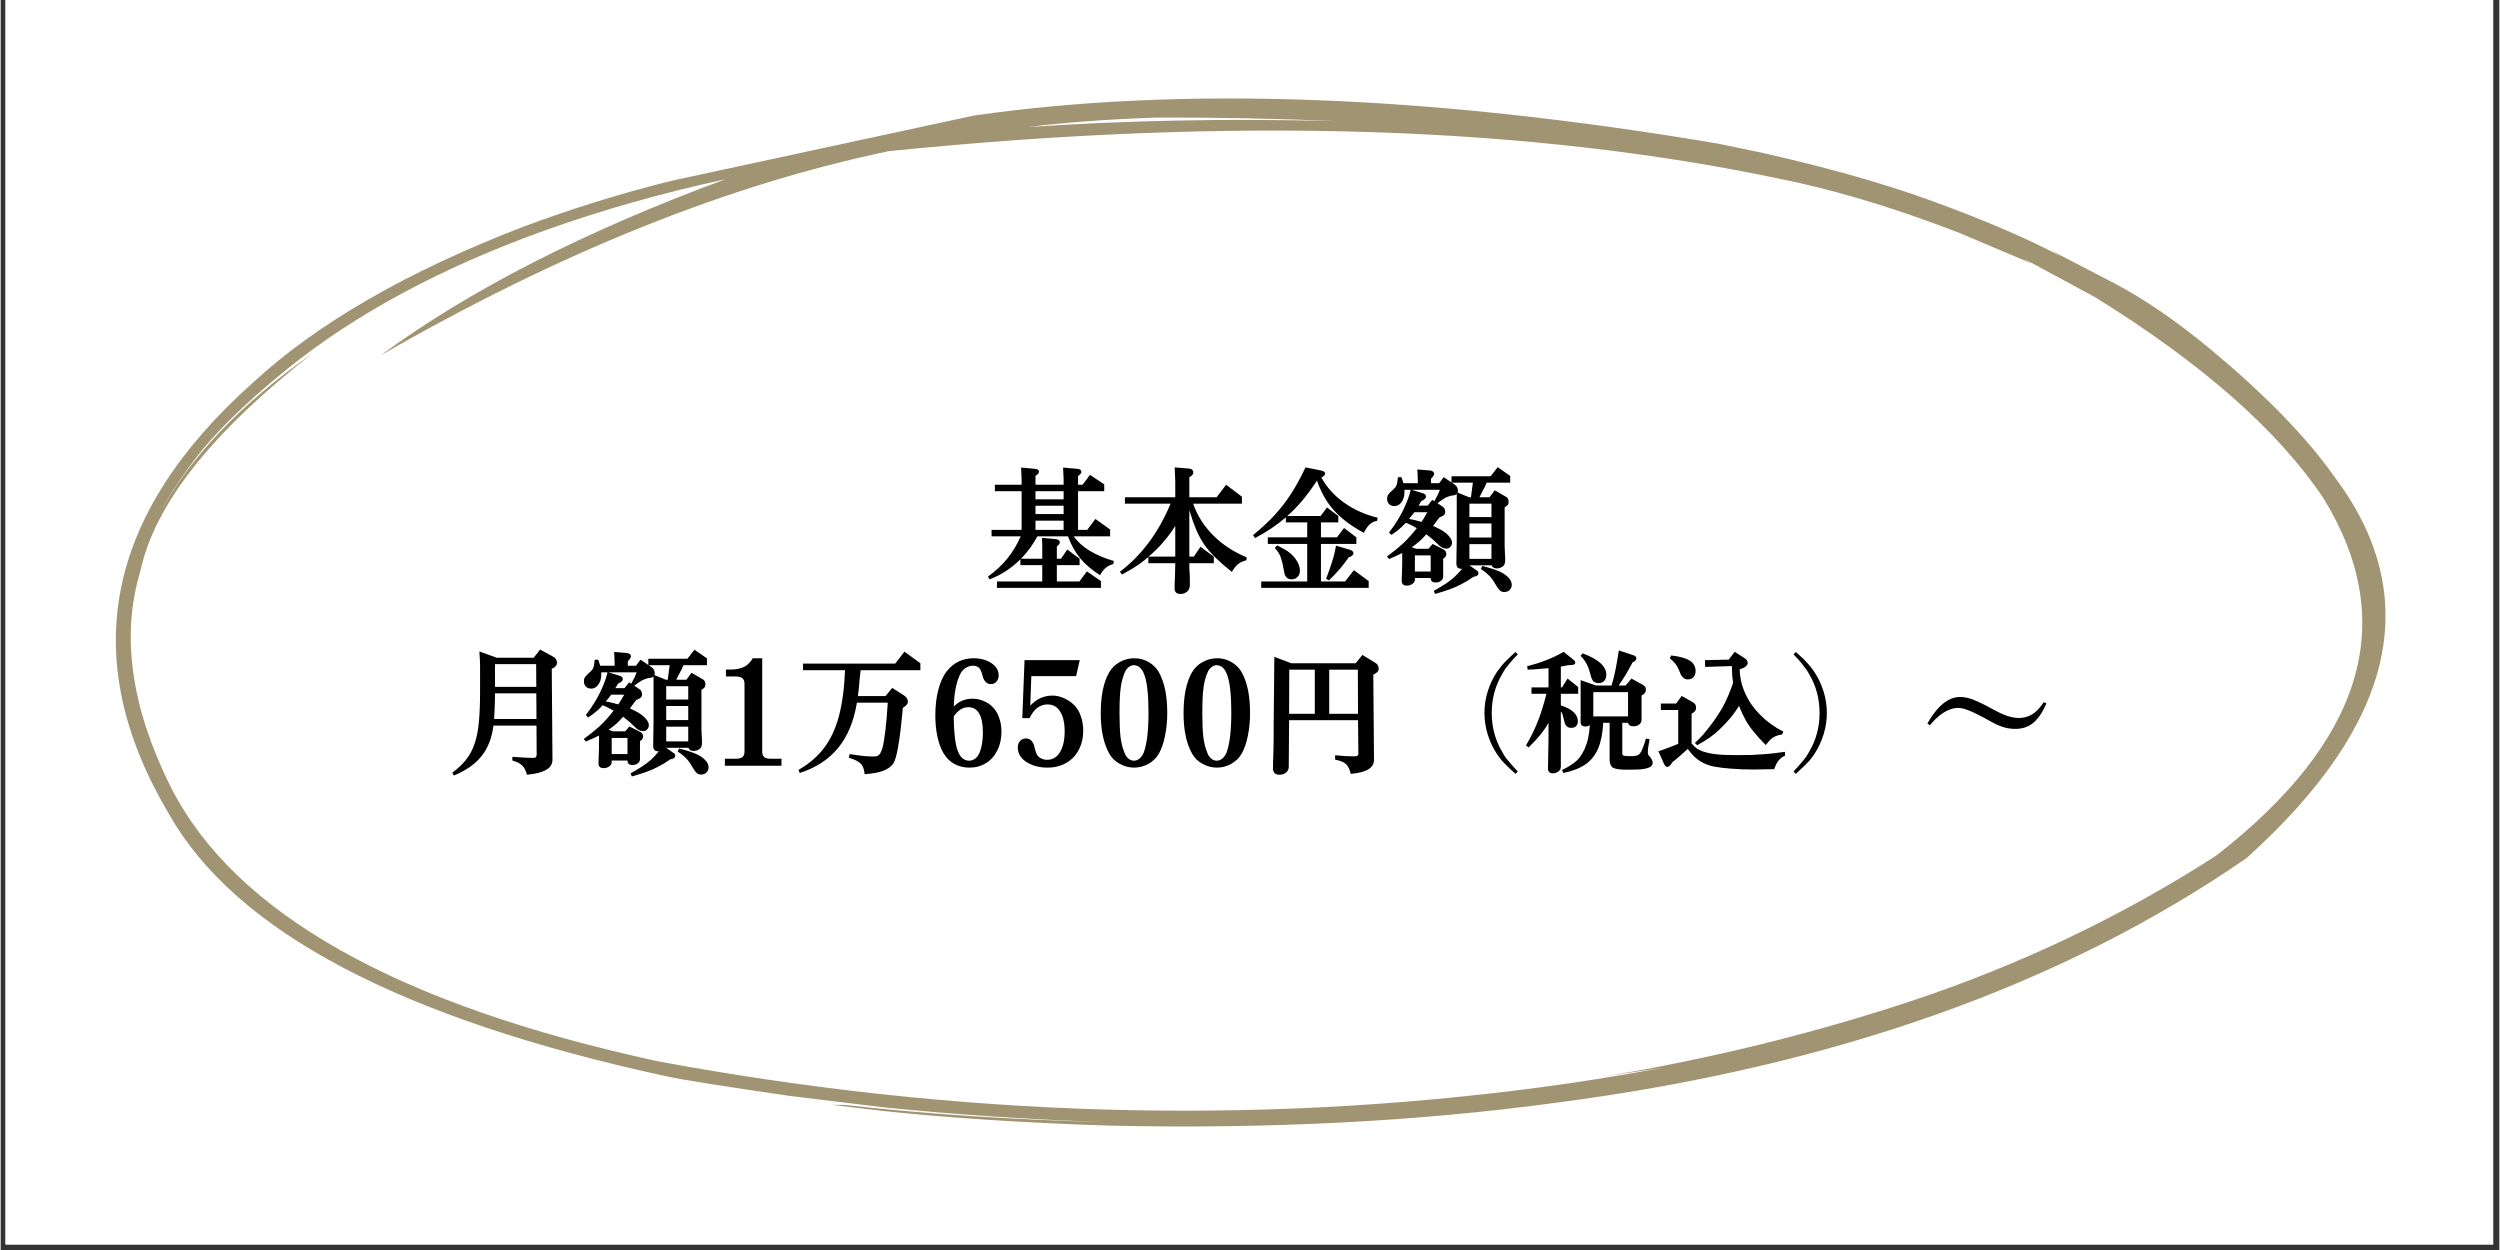
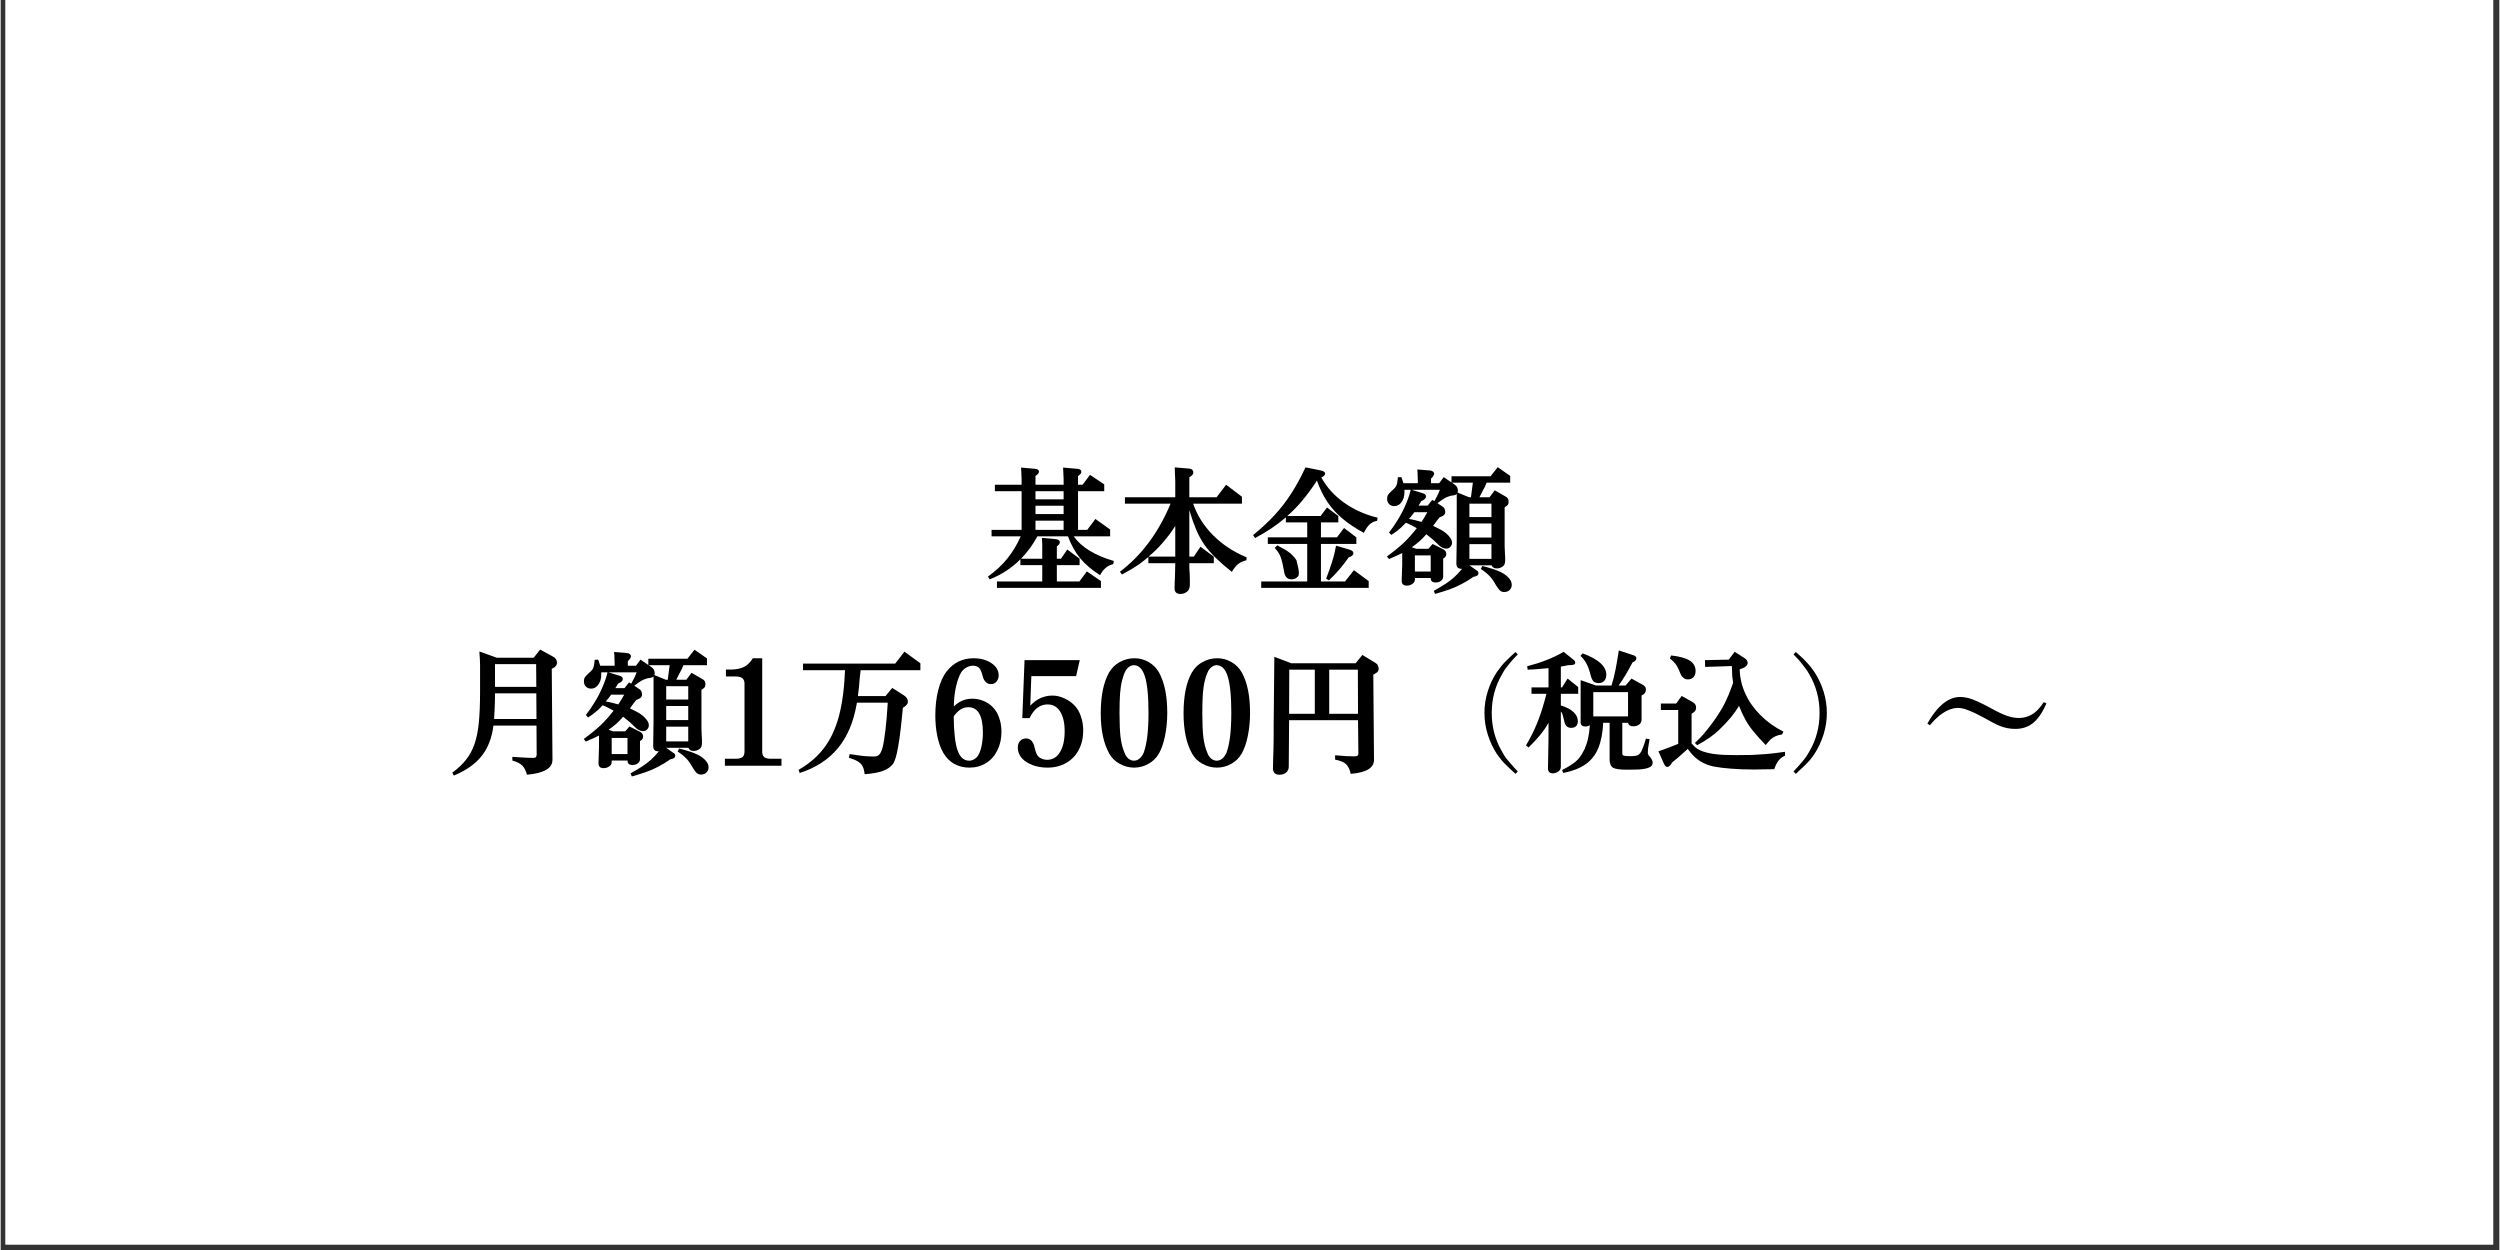
<svg xmlns="http://www.w3.org/2000/svg" width="300" zoomAndPan="magnify" viewBox="0 0 224.88 112.5" height="150" preserveAspectRatio="xMidYMid meet">
  <rect x="0" y="0" width="224.88" height="112.5" fill="#333333" stroke="none" />
  <defs>
    <g />
    <clipPath id="c785547cd7">
      <path d="M 0.438 0 L 224.324 0 L 224.324 112.004 L 0.438 112.004 Z M 0.438 0 " clip-rule="nonzero" />
    </clipPath>
    <clipPath id="2ee3f3429d">
      <path d="M 10 8 L 215 8 L 215 102 L 10 102 Z M 10 8 " clip-rule="nonzero" />
    </clipPath>
    <clipPath id="3b2a9a745c">
-       <path d="M 16.766 -15.676 L 228.785 28.332 L 208.148 127.762 L -3.871 83.75 Z M 16.766 -15.676 " clip-rule="nonzero" />
-     </clipPath>
+       </clipPath>
    <clipPath id="3f8def30b5">
      <path d="M 16.766 -15.676 L 228.785 28.332 L 208.148 127.762 L -3.871 83.75 Z M 16.766 -15.676 " clip-rule="nonzero" />
    </clipPath>
  </defs>
  <g clip-path="url(#c785547cd7)">
    <path fill="#ffffff" d="M 0.438 0 L 224.441 0 L 224.441 112.004 L 0.438 112.004 Z M 0.438 0 " fill-opacity="1" fill-rule="nonzero" />
    <path fill="#ffffff" d="M 0.438 0 L 224.441 0 L 224.441 112.004 L 0.438 112.004 Z M 0.438 0 " fill-opacity="1" fill-rule="nonzero" />
  </g>
  <g clip-path="url(#2ee3f3429d)">
    <g clip-path="url(#3b2a9a745c)">
      <g clip-path="url(#3f8def30b5)">
        <path fill="#a19472" d="M 120.438 10.91 L 119.953 10.895 C 110.453 10.652 101.277 10.832 92.434 11.438 C 95.73 11.02 99.613 10.734 104.078 10.582 C 109.461 10.562 114.914 10.672 120.438 10.91 M 160.488 16.172 L 161.785 16.445 C 166.289 17.457 171.133 18.965 176.316 20.977 L 182.828 23.73 C 182.062 23.309 181.949 23.23 182.5 23.504 L 188.527 26.766 C 198.121 32.711 204.965 38.738 209.055 44.848 C 215.898 55.961 212.672 66.688 199.375 77.023 C 190.852 82.5 181.691 86.863 171.891 90.113 C 163.129 93.02 153.887 95.289 144.16 96.918 L 149.707 96.07 C 145.988 96.773 142.293 97.367 138.621 97.852 C 112.629 101.301 86.129 100.523 59.125 95.512 C 35.652 90.414 21.043 82.18 15.297 70.809 C 11.727 63.637 10.82 57.164 12.578 51.391 C 13.852 45.398 19.008 38.875 28.047 31.82 C 21.605 36.344 17.012 41.164 14.273 46.277 C 14.965 44.934 15.871 43.496 17.004 41.973 C 18.863 39.359 21.801 36.43 25.816 33.184 C 31.973 28.23 39.66 24.094 48.871 20.777 C 53.977 18.941 59.43 17.391 65.234 16.129 C 52.535 20.816 42.188 26.105 34.195 31.988 C 50.23 22.746 65.469 16.621 79.91 13.609 C 110.84 10.461 137.699 11.316 160.488 16.172 M 156.18 13.242 L 154.82 12.969 C 128.777 8.551 106.359 7.699 87.559 10.406 L 60.398 16.266 C 55.906 17.379 51.441 18.762 47 20.418 C 36.547 24.449 28.445 29.129 22.691 34.449 C 9.352 46.344 6.84 59.285 15.152 73.273 C 21.121 83.836 36.047 91.699 59.93 96.871 C 61.309 97.176 65.008 97.762 71.023 98.633 L 79.504 99.664 C 85.895 100.312 92.547 100.758 99.461 100.996 C 91.008 100.777 83.176 100.258 75.961 99.441 L 74.812 99.438 L 79.379 99.984 C 85.344 100.617 92.156 101.059 99.812 101.309 C 114.184 101.625 127.617 100.934 140.109 99.23 C 164.93 95.988 185.609 88.652 202.145 77.215 C 215.566 65.121 218.172 53.648 209.965 42.805 C 207.469 39.289 203.77 35.492 198.867 31.418 C 195.793 28.875 192.906 26.898 190.207 25.484 L 184.387 22.457 L 185.426 23.078 C 182.473 21.5 178.617 19.84 173.855 18.098 C 169.012 16.332 163.121 14.711 156.18 13.242 " fill-opacity="1" fill-rule="nonzero" />
      </g>
    </g>
  </g>
  <g fill="#000000" fill-opacity="1">
    <g transform="translate(88.587, 52.268)">
      <g>
        <path d="M 11.266 -4 L 7.984 -4 C 8.68 -3.02 9.883 -2.281 11.594 -1.781 L 11.547 -1.5 C 11.266 -1.426 11.035 -1.312 10.859 -1.156 C 10.68 -1.008 10.516 -0.789 10.359 -0.5 C 9.609 -0.977 9.008 -1.488 8.562 -2.031 C 8.113 -2.582 7.75 -3.238 7.469 -4 L 4.719 -4 C 4.344 -3.289 3.852 -2.617 3.25 -1.984 L 5.156 -1.984 L 5.156 -2.859 C 5.156 -3.004 5.156 -3.141 5.156 -3.266 C 5.156 -3.391 5.145 -3.586 5.125 -3.859 L 6.328 -3.75 C 6.598 -3.727 6.734 -3.633 6.734 -3.469 C 6.734 -3.332 6.645 -3.207 6.469 -3.094 L 6.469 -1.984 L 6.844 -1.984 L 7.406 -2.812 L 8.516 -1.984 L 8.516 -1.406 L 6.469 -1.406 L 6.469 0.062 L 8.5 0.062 L 9.172 -0.844 L 10.438 0.031 L 10.438 0.641 L 1.078 0.641 L 1.078 0.062 L 5.156 0.062 L 5.156 -1.406 L 3.188 -1.406 L 3.188 -1.938 C 2.426 -1.156 1.504 -0.551 0.422 -0.125 L 0.266 -0.375 C 0.961 -0.875 1.539 -1.41 2 -1.984 C 2.469 -2.555 2.875 -3.227 3.219 -4 L 0.594 -4 L 0.594 -4.578 L 3.297 -4.578 L 3.297 -8.062 L 0.891 -8.062 L 0.891 -8.641 L 3.297 -8.641 L 3.297 -9.188 C 3.297 -9.238 3.289 -9.352 3.281 -9.531 C 3.281 -9.719 3.27 -9.938 3.25 -10.188 L 4.453 -10.078 C 4.723 -10.066 4.859 -9.977 4.859 -9.812 C 4.859 -9.688 4.754 -9.562 4.547 -9.438 L 4.547 -8.641 L 7.078 -8.641 L 7.078 -9.172 C 7.078 -9.273 7.07 -9.395 7.062 -9.531 C 7.062 -9.676 7.051 -9.895 7.031 -10.188 L 8.281 -10.078 C 8.539 -10.066 8.672 -9.973 8.672 -9.797 C 8.672 -9.68 8.57 -9.555 8.375 -9.422 L 8.375 -8.641 L 8.781 -8.641 L 9.453 -9.531 L 10.734 -8.672 L 10.734 -8.062 L 8.375 -8.062 L 8.375 -4.578 L 9.203 -4.578 L 9.938 -5.562 L 11.266 -4.609 Z M 7.078 -4.578 L 7.078 -5.406 L 4.547 -5.406 L 4.547 -4.578 Z M 4.547 -8.062 L 4.547 -7.328 L 7.078 -7.328 L 7.078 -8.062 Z M 4.547 -6.75 L 4.547 -6 L 7.078 -6 L 7.078 -6.75 Z M 4.547 -6.75 " />
      </g>
    </g>
  </g>
  <g fill="#000000" fill-opacity="1">
    <g transform="translate(100.511, 52.268)">
      <g>
        <path d="M 11.203 -6.938 L 6.812 -6.938 C 7.176 -5.883 7.773 -4.938 8.609 -4.094 C 9.441 -3.258 10.445 -2.598 11.625 -2.109 L 11.609 -1.844 C 11.297 -1.77 11.047 -1.656 10.859 -1.5 C 10.672 -1.352 10.484 -1.117 10.297 -0.797 C 9.734 -1.242 9.25 -1.664 8.844 -2.062 C 8.438 -2.457 8.086 -2.863 7.797 -3.281 C 7.516 -3.695 7.27 -4.156 7.062 -4.656 C 6.852 -5.156 6.656 -5.723 6.469 -6.359 L 6.469 -2.172 L 6.875 -2.172 L 7.469 -3.062 L 8.672 -2.172 L 8.672 -1.578 L 6.469 -1.578 C 6.469 -1.422 6.469 -1.273 6.469 -1.141 C 6.477 -1.004 6.488 -0.844 6.5 -0.656 C 6.508 -0.457 6.516 -0.27 6.516 -0.094 C 6.516 0.07 6.516 0.211 6.516 0.328 C 6.516 0.629 6.441 0.836 6.297 0.953 C 6.117 1.109 5.91 1.188 5.672 1.188 C 5.316 1.188 5.141 1.02 5.141 0.688 C 5.141 0.445 5.148 0.117 5.172 -0.297 C 5.18 -0.484 5.188 -0.672 5.188 -0.859 C 5.195 -1.047 5.203 -1.285 5.203 -1.578 L 2.781 -1.578 L 2.781 -2.141 C 2.508 -1.91 2.254 -1.707 2.016 -1.531 C 1.773 -1.363 1.523 -1.203 1.266 -1.047 C 1.016 -0.898 0.727 -0.738 0.406 -0.562 L 0.219 -0.812 C 2.164 -2.281 3.688 -4.32 4.781 -6.938 L 0.672 -6.938 L 0.672 -7.516 L 5.203 -7.516 L 5.203 -8.922 C 5.203 -9.086 5.195 -9.223 5.188 -9.328 C 5.188 -9.43 5.18 -9.547 5.172 -9.672 C 5.172 -9.805 5.164 -9.984 5.156 -10.203 L 6.469 -10.094 C 6.582 -10.082 6.672 -10.047 6.734 -9.984 C 6.797 -9.922 6.828 -9.848 6.828 -9.766 C 6.828 -9.68 6.801 -9.602 6.75 -9.531 C 6.695 -9.469 6.602 -9.395 6.469 -9.312 L 6.469 -7.516 L 8.922 -7.516 L 9.781 -8.641 L 11.203 -7.562 Z M 2.797 -2.172 L 5.203 -2.172 L 5.203 -4.938 C 4.898 -4.445 4.539 -3.961 4.125 -3.484 C 3.719 -3.004 3.273 -2.566 2.797 -2.172 Z M 2.797 -2.172 " />
      </g>
    </g>
  </g>
  <g fill="#000000" fill-opacity="1">
    <g transform="translate(112.434, 52.268)">
      <g>
-         <path d="M 3.234 -5.25 L 3.234 -5.703 C 2.797 -5.336 2.363 -5.008 1.938 -4.719 C 1.508 -4.438 1.02 -4.145 0.469 -3.844 L 0.281 -4.109 C 0.988 -4.68 1.617 -5.266 2.172 -5.859 C 2.734 -6.461 3.242 -7.117 3.703 -7.828 C 4.16 -8.535 4.594 -9.328 5 -10.203 L 6.406 -9.922 C 6.645 -9.867 6.766 -9.773 6.766 -9.641 C 6.766 -9.516 6.648 -9.398 6.422 -9.297 C 6.91 -8.41 7.594 -7.656 8.469 -7.031 C 9.344 -6.406 10.352 -5.953 11.5 -5.672 L 11.438 -5.391 C 11.188 -5.348 10.973 -5.25 10.797 -5.094 C 10.617 -4.938 10.438 -4.676 10.25 -4.312 C 9.5 -4.719 8.859 -5.145 8.328 -5.594 C 7.797 -6.039 7.344 -6.539 6.969 -7.094 C 6.602 -7.645 6.289 -8.285 6.031 -9.016 C 6.02 -8.992 6.004 -8.973 5.984 -8.953 C 5.973 -8.93 5.961 -8.91 5.953 -8.891 C 5.566 -8.305 5.148 -7.742 4.703 -7.203 C 4.254 -6.672 3.805 -6.211 3.359 -5.828 L 6.359 -5.828 L 6.938 -6.594 L 7.953 -5.828 L 7.953 -5.25 L 6.391 -5.25 L 6.391 -3.906 L 7.828 -3.906 L 8.469 -4.75 L 9.578 -3.906 L 9.578 -3.312 L 6.391 -3.312 L 6.391 0.062 L 8.562 0.062 L 9.359 -0.953 L 10.688 0.031 L 10.688 0.641 L 1.016 0.641 L 1.016 0.062 L 5.156 0.062 L 5.156 -3.312 L 1.609 -3.312 L 1.609 -3.906 L 5.156 -3.906 L 5.156 -5.25 Z M 2.234 -2.953 L 2.453 -3.188 C 2.691 -3.062 2.863 -2.969 2.969 -2.906 C 3.082 -2.852 3.207 -2.781 3.344 -2.688 C 3.707 -2.445 3.988 -2.164 4.188 -1.844 C 4.395 -1.531 4.5 -1.207 4.5 -0.875 C 4.5 -0.664 4.426 -0.488 4.281 -0.344 C 4.133 -0.195 3.957 -0.125 3.75 -0.125 C 3.52 -0.125 3.348 -0.207 3.234 -0.375 C 3.18 -0.445 3.141 -0.535 3.109 -0.641 C 3.086 -0.742 3.055 -0.906 3.016 -1.125 C 2.961 -1.438 2.906 -1.691 2.844 -1.891 C 2.789 -2.086 2.719 -2.27 2.625 -2.438 C 2.531 -2.602 2.398 -2.773 2.234 -2.953 Z M 7.109 -0.031 L 6.859 -0.188 C 7.086 -0.781 7.27 -1.301 7.406 -1.75 C 7.551 -2.195 7.664 -2.664 7.75 -3.156 L 9.031 -2.781 C 9.219 -2.707 9.312 -2.609 9.312 -2.484 C 9.312 -2.316 9.172 -2.191 8.891 -2.109 C 8.398 -1.391 7.805 -0.695 7.109 -0.031 Z M 7.109 -0.031 " />
+         <path d="M 3.234 -5.25 L 3.234 -5.703 C 2.797 -5.336 2.363 -5.008 1.938 -4.719 C 1.508 -4.438 1.02 -4.145 0.469 -3.844 L 0.281 -4.109 C 0.988 -4.68 1.617 -5.266 2.172 -5.859 C 2.734 -6.461 3.242 -7.117 3.703 -7.828 C 4.16 -8.535 4.594 -9.328 5 -10.203 L 6.406 -9.922 C 6.645 -9.867 6.766 -9.773 6.766 -9.641 C 6.766 -9.516 6.648 -9.398 6.422 -9.297 C 6.91 -8.41 7.594 -7.656 8.469 -7.031 C 9.344 -6.406 10.352 -5.953 11.5 -5.672 L 11.438 -5.391 C 11.188 -5.348 10.973 -5.25 10.797 -5.094 C 10.617 -4.938 10.438 -4.676 10.25 -4.312 C 9.5 -4.719 8.859 -5.145 8.328 -5.594 C 7.797 -6.039 7.344 -6.539 6.969 -7.094 C 6.602 -7.645 6.289 -8.285 6.031 -9.016 C 6.02 -8.992 6.004 -8.973 5.984 -8.953 C 5.973 -8.93 5.961 -8.91 5.953 -8.891 C 5.566 -8.305 5.148 -7.742 4.703 -7.203 C 4.254 -6.672 3.805 -6.211 3.359 -5.828 L 6.359 -5.828 L 6.938 -6.594 L 7.953 -5.828 L 7.953 -5.25 L 6.391 -5.25 L 6.391 -3.906 L 7.828 -3.906 L 8.469 -4.75 L 9.578 -3.906 L 9.578 -3.312 L 6.391 -3.312 L 6.391 0.062 L 8.562 0.062 L 9.359 -0.953 L 10.688 0.031 L 10.688 0.641 L 1.016 0.641 L 1.016 0.062 L 5.156 0.062 L 5.156 -3.312 L 1.609 -3.312 L 1.609 -3.906 L 5.156 -3.906 L 5.156 -5.25 Z M 2.234 -2.953 L 2.453 -3.188 C 2.691 -3.062 2.863 -2.969 2.969 -2.906 C 3.082 -2.852 3.207 -2.781 3.344 -2.688 C 3.707 -2.445 3.988 -2.164 4.188 -1.844 C 4.5 -0.664 4.426 -0.488 4.281 -0.344 C 4.133 -0.195 3.957 -0.125 3.75 -0.125 C 3.52 -0.125 3.348 -0.207 3.234 -0.375 C 3.18 -0.445 3.141 -0.535 3.109 -0.641 C 3.086 -0.742 3.055 -0.906 3.016 -1.125 C 2.961 -1.438 2.906 -1.691 2.844 -1.891 C 2.789 -2.086 2.719 -2.27 2.625 -2.438 C 2.531 -2.602 2.398 -2.773 2.234 -2.953 Z M 7.109 -0.031 L 6.859 -0.188 C 7.086 -0.781 7.27 -1.301 7.406 -1.75 C 7.551 -2.195 7.664 -2.664 7.75 -3.156 L 9.031 -2.781 C 9.219 -2.707 9.312 -2.609 9.312 -2.484 C 9.312 -2.316 9.172 -2.191 8.891 -2.109 C 8.398 -1.391 7.805 -0.695 7.109 -0.031 Z M 7.109 -0.031 " />
      </g>
    </g>
  </g>
  <g fill="#000000" fill-opacity="1">
    <g transform="translate(124.358, 52.268)">
      <g>
        <path d="M 1.781 -1.484 L 1.781 -2.5 C 1.645 -2.438 1.531 -2.379 1.438 -2.328 C 1.352 -2.285 1.25 -2.238 1.125 -2.188 C 1 -2.133 0.82 -2.055 0.594 -1.953 L 0.406 -2.188 C 0.977 -2.602 1.473 -3.004 1.891 -3.391 C 2.305 -3.785 2.707 -4.234 3.094 -4.734 C 2.957 -4.816 2.844 -4.879 2.75 -4.922 C 2.656 -4.973 2.562 -5.02 2.469 -5.062 C 2.383 -5.113 2.266 -5.164 2.109 -5.219 C 1.953 -5.051 1.812 -4.91 1.688 -4.797 C 1.562 -4.68 1.43 -4.57 1.297 -4.469 C 1.16 -4.363 0.992 -4.25 0.797 -4.125 L 0.594 -4.344 C 0.883 -4.707 1.16 -5.109 1.422 -5.547 C 1.691 -5.992 1.922 -6.441 2.109 -6.891 C 2.305 -7.348 2.453 -7.781 2.547 -8.188 L 1.984 -8.188 L 1.984 -7.984 C 1.984 -7.617 1.895 -7.316 1.719 -7.078 C 1.551 -6.836 1.336 -6.719 1.078 -6.719 C 0.891 -6.719 0.734 -6.773 0.609 -6.891 C 0.484 -7.016 0.422 -7.172 0.422 -7.359 C 0.422 -7.504 0.445 -7.625 0.5 -7.719 C 0.562 -7.82 0.68 -7.953 0.859 -8.109 C 1.004 -8.234 1.109 -8.336 1.172 -8.422 C 1.234 -8.504 1.281 -8.609 1.312 -8.734 C 1.344 -8.867 1.367 -9.062 1.391 -9.312 L 1.703 -9.328 C 1.754 -9.211 1.789 -9.109 1.812 -9.016 C 1.844 -8.93 1.867 -8.852 1.891 -8.781 L 3.188 -8.781 L 3.188 -8.906 C 3.188 -9.02 3.18 -9.18 3.172 -9.391 C 3.172 -9.609 3.16 -9.816 3.141 -10.016 L 4.312 -9.922 C 4.406 -9.91 4.484 -9.879 4.547 -9.828 C 4.617 -9.773 4.656 -9.711 4.656 -9.641 C 4.656 -9.516 4.562 -9.363 4.375 -9.188 L 4.375 -8.781 L 5.109 -8.781 L 5.516 -9.328 L 6.219 -8.844 L 6.219 -9.406 L 9.734 -9.406 L 10.375 -10.219 L 11.5 -9.438 L 11.5 -8.828 L 9.375 -8.828 C 9.352 -8.766 9.328 -8.703 9.297 -8.641 C 9.273 -8.586 9.254 -8.535 9.234 -8.484 C 9.172 -8.379 9.098 -8.242 9.016 -8.078 C 8.941 -7.922 8.848 -7.734 8.734 -7.516 L 9.641 -7.516 L 10.109 -8.141 L 11.141 -7.547 C 11.285 -7.461 11.359 -7.312 11.359 -7.094 C 11.359 -6.988 11.332 -6.898 11.281 -6.828 C 11.227 -6.766 11.133 -6.691 11 -6.609 L 11 -3.953 C 11 -3.641 11 -3.352 11 -3.094 C 11.008 -2.832 11.02 -2.598 11.031 -2.391 C 11.039 -2.285 11.047 -2.18 11.047 -2.078 C 11.047 -1.984 11.047 -1.898 11.047 -1.828 C 11.047 -1.566 10.977 -1.391 10.844 -1.297 C 10.676 -1.172 10.492 -1.109 10.297 -1.109 C 10.055 -1.109 9.898 -1.203 9.828 -1.391 L 7.828 -1.391 L 8.469 -0.938 C 8.582 -0.883 8.641 -0.801 8.641 -0.688 C 8.641 -0.5 8.492 -0.391 8.203 -0.359 C 7.836 -0.098 7.477 0.117 7.125 0.297 C 6.781 0.484 6.414 0.645 6.031 0.781 C 5.645 0.914 5.211 1.051 4.734 1.188 L 4.625 0.906 C 5.07 0.656 5.438 0.438 5.719 0.25 C 6 0.062 6.25 -0.129 6.469 -0.328 C 6.695 -0.535 6.93 -0.785 7.172 -1.078 L 7.094 -1.078 C 6.801 -1.078 6.656 -1.238 6.656 -1.562 L 6.688 -3.703 L 6.688 -7.812 C 6.633 -7.758 6.566 -7.723 6.484 -7.703 C 6.398 -7.68 6.273 -7.66 6.109 -7.641 C 5.973 -7.598 5.859 -7.555 5.766 -7.516 C 5.672 -7.473 5.57 -7.414 5.469 -7.344 C 5.363 -7.281 5.227 -7.188 5.062 -7.062 L 4.953 -6.984 L 5.438 -6.656 C 5.5 -6.625 5.551 -6.562 5.594 -6.469 C 5.633 -6.375 5.656 -6.285 5.656 -6.203 C 5.656 -6.086 5.617 -5.992 5.547 -5.922 C 5.473 -5.848 5.336 -5.773 5.141 -5.703 C 5.035 -5.578 4.953 -5.473 4.891 -5.391 C 4.836 -5.305 4.785 -5.234 4.734 -5.172 C 4.691 -5.109 4.633 -5.031 4.562 -4.938 C 4.719 -4.863 4.848 -4.801 4.953 -4.75 C 5.055 -4.695 5.164 -4.641 5.281 -4.578 C 5.594 -4.398 5.832 -4.207 6 -4 C 6.176 -3.801 6.266 -3.609 6.266 -3.422 C 6.266 -3.273 6.211 -3.148 6.109 -3.047 C 6.016 -2.941 5.898 -2.891 5.766 -2.891 C 5.598 -2.891 5.426 -2.945 5.25 -3.062 C 5.195 -3.094 5.141 -3.141 5.078 -3.203 C 5.016 -3.266 4.906 -3.367 4.75 -3.516 C 4.625 -3.641 4.5 -3.75 4.375 -3.844 C 4.25 -3.945 4.109 -4.062 3.953 -4.188 C 3.766 -3.969 3.555 -3.754 3.328 -3.547 C 3.098 -3.348 2.867 -3.172 2.641 -3.016 L 3.047 -2.875 L 4.141 -2.875 L 4.516 -3.312 L 5.453 -2.844 C 5.648 -2.75 5.75 -2.602 5.75 -2.406 C 5.75 -2.227 5.656 -2.094 5.469 -2 L 5.469 -0.375 C 5.469 -0.227 5.406 -0.102 5.281 0 C 5.156 0.102 4.988 0.156 4.781 0.156 C 4.488 0.156 4.344 0.02 4.344 -0.25 L 2.922 -0.25 L 2.922 -0.094 C 2.922 0.051 2.848 0.176 2.703 0.281 C 2.555 0.383 2.383 0.438 2.188 0.438 C 1.883 0.438 1.734 0.289 1.734 0 Z M 4.688 -7.156 L 4.672 -7.156 C 4.754 -7.312 4.82 -7.438 4.875 -7.531 C 4.926 -7.625 4.973 -7.719 5.016 -7.812 C 5.055 -7.906 5.109 -8.031 5.172 -8.188 L 2.625 -8.188 L 3.641 -7.875 C 3.828 -7.82 3.922 -7.723 3.922 -7.578 C 3.922 -7.422 3.781 -7.285 3.5 -7.172 L 3.359 -6.938 L 3.25 -6.766 L 4.078 -6.766 L 4.484 -7.281 Z M 6.766 -7.938 L 7.797 -7.516 L 7.969 -7.516 L 8 -7.766 C 8.02 -7.898 8.039 -8.055 8.062 -8.234 C 8.082 -8.422 8.109 -8.617 8.141 -8.828 L 6.25 -8.828 L 6.5 -8.656 C 6.695 -8.52 6.797 -8.328 6.797 -8.078 C 6.797 -8.055 6.789 -8.035 6.781 -8.016 C 6.781 -7.992 6.773 -7.969 6.766 -7.938 Z M 2.922 -2.281 L 2.922 -0.828 L 4.344 -0.828 L 4.344 -2.281 Z M 4.047 -6.172 L 2.875 -6.172 C 2.738 -5.984 2.578 -5.781 2.391 -5.562 C 2.598 -5.531 2.781 -5.492 2.938 -5.453 C 3.102 -5.41 3.297 -5.359 3.516 -5.297 C 3.578 -5.379 3.645 -5.484 3.719 -5.609 C 3.789 -5.742 3.898 -5.93 4.047 -6.172 Z M 9.812 -5.156 L 7.828 -5.156 L 7.828 -3.891 L 9.812 -3.891 Z M 9.812 -5.734 L 9.812 -6.938 L 7.828 -6.938 L 7.828 -5.734 Z M 9.812 -1.969 L 9.812 -3.297 L 7.828 -3.297 L 7.828 -1.969 Z M 8.859 -1.062 L 8.984 -1.328 C 9.336 -1.242 9.602 -1.172 9.781 -1.109 C 9.969 -1.055 10.16 -0.988 10.359 -0.906 C 10.766 -0.75 11.078 -0.555 11.297 -0.328 C 11.523 -0.109 11.641 0.117 11.641 0.359 C 11.641 0.547 11.578 0.703 11.453 0.828 C 11.328 0.953 11.164 1.016 10.969 1.016 C 10.812 1.016 10.688 0.973 10.594 0.891 C 10.5 0.816 10.379 0.66 10.234 0.422 C 10.098 0.18 9.973 -0.016 9.859 -0.172 C 9.742 -0.328 9.609 -0.473 9.453 -0.609 C 9.305 -0.742 9.109 -0.895 8.859 -1.062 Z M 8.859 -1.062 " />
      </g>
    </g>
  </g>
  <g fill="#000000" fill-opacity="1">
    <g transform="translate(40.146, 68.695)">
      <g>
        <path d="M 4.5 -9.5 L 7.828 -9.5 L 8.406 -10.234 L 9.578 -9.594 C 9.805 -9.469 9.922 -9.285 9.922 -9.047 C 9.922 -8.93 9.883 -8.832 9.812 -8.75 C 9.75 -8.664 9.629 -8.582 9.453 -8.5 L 9.516 -0.344 C 9.523 0.051 9.344 0.359 8.969 0.578 C 8.602 0.805 8.02 0.957 7.219 1.031 C 7.125 0.664 6.984 0.391 6.797 0.203 C 6.617 0.023 6.32 -0.125 5.906 -0.25 L 5.906 -0.578 C 6.207 -0.555 6.457 -0.539 6.656 -0.531 C 6.863 -0.52 7.051 -0.508 7.219 -0.5 C 7.395 -0.488 7.578 -0.484 7.766 -0.484 C 7.891 -0.484 7.973 -0.504 8.016 -0.547 C 8.066 -0.598 8.094 -0.676 8.094 -0.781 L 8.078 -3.391 L 4.203 -3.391 C 4.066 -2.285 3.711 -1.375 3.141 -0.656 C 2.578 0.062 1.742 0.648 0.641 1.109 L 0.5 0.844 C 0.988 0.488 1.395 0.109 1.719 -0.297 C 2.051 -0.711 2.312 -1.191 2.5 -1.734 C 2.688 -2.273 2.816 -2.922 2.891 -3.672 C 2.961 -4.422 3 -5.32 3 -6.375 L 3 -8.812 C 3 -8.957 2.992 -9.129 2.984 -9.328 C 2.973 -9.535 2.957 -9.781 2.938 -10.062 Z M 4.344 -8.922 L 4.344 -6.875 L 8.062 -6.875 L 8.047 -8.922 Z M 4.344 -6.297 L 4.344 -6.219 C 4.344 -5.75 4.332 -5.32 4.312 -4.938 C 4.301 -4.551 4.285 -4.234 4.266 -3.984 L 8.078 -3.984 L 8.062 -6.297 Z M 4.344 -6.297 " />
      </g>
    </g>
  </g>
  <g fill="#000000" fill-opacity="1">
    <g transform="translate(52.07, 68.695)">
      <g>
        <path d="M 1.781 -1.484 L 1.781 -2.5 C 1.645 -2.438 1.531 -2.379 1.438 -2.328 C 1.352 -2.285 1.25 -2.238 1.125 -2.188 C 1 -2.133 0.82 -2.055 0.594 -1.953 L 0.406 -2.188 C 0.977 -2.602 1.473 -3.004 1.891 -3.391 C 2.305 -3.785 2.707 -4.234 3.094 -4.734 C 2.957 -4.816 2.844 -4.879 2.75 -4.922 C 2.656 -4.973 2.562 -5.02 2.469 -5.062 C 2.383 -5.113 2.266 -5.164 2.109 -5.219 C 1.953 -5.051 1.812 -4.91 1.688 -4.797 C 1.562 -4.68 1.43 -4.57 1.297 -4.469 C 1.16 -4.363 0.992 -4.25 0.797 -4.125 L 0.594 -4.344 C 0.883 -4.707 1.16 -5.109 1.422 -5.547 C 1.691 -5.992 1.922 -6.441 2.109 -6.891 C 2.305 -7.348 2.453 -7.781 2.547 -8.188 L 1.984 -8.188 L 1.984 -7.984 C 1.984 -7.617 1.895 -7.316 1.719 -7.078 C 1.551 -6.836 1.336 -6.719 1.078 -6.719 C 0.891 -6.719 0.734 -6.773 0.609 -6.891 C 0.484 -7.016 0.422 -7.172 0.422 -7.359 C 0.422 -7.504 0.445 -7.625 0.5 -7.719 C 0.562 -7.82 0.68 -7.953 0.859 -8.109 C 1.004 -8.234 1.109 -8.336 1.172 -8.422 C 1.234 -8.504 1.281 -8.609 1.312 -8.734 C 1.344 -8.867 1.367 -9.062 1.391 -9.312 L 1.703 -9.328 C 1.754 -9.211 1.789 -9.109 1.812 -9.016 C 1.844 -8.93 1.867 -8.852 1.891 -8.781 L 3.188 -8.781 L 3.188 -8.906 C 3.188 -9.02 3.18 -9.18 3.172 -9.391 C 3.172 -9.609 3.16 -9.816 3.141 -10.016 L 4.312 -9.922 C 4.406 -9.91 4.484 -9.879 4.547 -9.828 C 4.617 -9.773 4.656 -9.711 4.656 -9.641 C 4.656 -9.516 4.562 -9.363 4.375 -9.188 L 4.375 -8.781 L 5.109 -8.781 L 5.516 -9.328 L 6.219 -8.844 L 6.219 -9.406 L 9.734 -9.406 L 10.375 -10.219 L 11.5 -9.438 L 11.5 -8.828 L 9.375 -8.828 C 9.352 -8.766 9.328 -8.703 9.297 -8.641 C 9.273 -8.586 9.254 -8.535 9.234 -8.484 C 9.172 -8.379 9.098 -8.242 9.016 -8.078 C 8.941 -7.922 8.848 -7.734 8.734 -7.516 L 9.641 -7.516 L 10.109 -8.141 L 11.141 -7.547 C 11.285 -7.461 11.359 -7.312 11.359 -7.094 C 11.359 -6.988 11.332 -6.898 11.281 -6.828 C 11.227 -6.766 11.133 -6.691 11 -6.609 L 11 -3.953 C 11 -3.641 11 -3.352 11 -3.094 C 11.008 -2.832 11.02 -2.598 11.031 -2.391 C 11.039 -2.285 11.047 -2.18 11.047 -2.078 C 11.047 -1.984 11.047 -1.898 11.047 -1.828 C 11.047 -1.566 10.977 -1.391 10.844 -1.297 C 10.676 -1.172 10.492 -1.109 10.297 -1.109 C 10.055 -1.109 9.898 -1.203 9.828 -1.391 L 7.828 -1.391 L 8.469 -0.938 C 8.582 -0.883 8.641 -0.801 8.641 -0.688 C 8.641 -0.5 8.492 -0.391 8.203 -0.359 C 7.836 -0.098 7.477 0.117 7.125 0.297 C 6.781 0.484 6.414 0.645 6.031 0.781 C 5.645 0.914 5.211 1.051 4.734 1.188 L 4.625 0.906 C 5.07 0.656 5.438 0.438 5.719 0.25 C 6 0.062 6.25 -0.129 6.469 -0.328 C 6.695 -0.535 6.93 -0.785 7.172 -1.078 L 7.094 -1.078 C 6.801 -1.078 6.656 -1.238 6.656 -1.562 L 6.688 -3.703 L 6.688 -7.812 C 6.633 -7.758 6.566 -7.723 6.484 -7.703 C 6.398 -7.68 6.273 -7.66 6.109 -7.641 C 5.973 -7.598 5.859 -7.555 5.766 -7.516 C 5.672 -7.473 5.57 -7.414 5.469 -7.344 C 5.363 -7.281 5.227 -7.188 5.062 -7.062 L 4.953 -6.984 L 5.438 -6.656 C 5.5 -6.625 5.551 -6.562 5.594 -6.469 C 5.633 -6.375 5.656 -6.285 5.656 -6.203 C 5.656 -6.086 5.617 -5.992 5.547 -5.922 C 5.473 -5.848 5.336 -5.773 5.141 -5.703 C 5.035 -5.578 4.953 -5.473 4.891 -5.391 C 4.836 -5.305 4.785 -5.234 4.734 -5.172 C 4.691 -5.109 4.633 -5.031 4.562 -4.938 C 4.719 -4.863 4.848 -4.801 4.953 -4.75 C 5.055 -4.695 5.164 -4.641 5.281 -4.578 C 5.594 -4.398 5.832 -4.207 6 -4 C 6.176 -3.801 6.266 -3.609 6.266 -3.422 C 6.266 -3.273 6.211 -3.148 6.109 -3.047 C 6.016 -2.941 5.898 -2.891 5.766 -2.891 C 5.598 -2.891 5.426 -2.945 5.25 -3.062 C 5.195 -3.094 5.141 -3.141 5.078 -3.203 C 5.016 -3.266 4.906 -3.367 4.75 -3.516 C 4.625 -3.641 4.5 -3.75 4.375 -3.844 C 4.25 -3.945 4.109 -4.062 3.953 -4.188 C 3.766 -3.969 3.555 -3.754 3.328 -3.547 C 3.098 -3.348 2.867 -3.172 2.641 -3.016 L 3.047 -2.875 L 4.141 -2.875 L 4.516 -3.312 L 5.453 -2.844 C 5.648 -2.75 5.75 -2.602 5.75 -2.406 C 5.75 -2.227 5.656 -2.094 5.469 -2 L 5.469 -0.375 C 5.469 -0.227 5.406 -0.102 5.281 0 C 5.156 0.102 4.988 0.156 4.781 0.156 C 4.488 0.156 4.344 0.02 4.344 -0.25 L 2.922 -0.25 L 2.922 -0.094 C 2.922 0.051 2.848 0.176 2.703 0.281 C 2.555 0.383 2.383 0.438 2.188 0.438 C 1.883 0.438 1.734 0.289 1.734 0 Z M 4.688 -7.156 L 4.672 -7.156 C 4.754 -7.312 4.82 -7.438 4.875 -7.531 C 4.926 -7.625 4.973 -7.719 5.016 -7.812 C 5.055 -7.906 5.109 -8.031 5.172 -8.188 L 2.625 -8.188 L 3.641 -7.875 C 3.828 -7.82 3.922 -7.723 3.922 -7.578 C 3.922 -7.422 3.781 -7.285 3.5 -7.172 L 3.359 -6.938 L 3.25 -6.766 L 4.078 -6.766 L 4.484 -7.281 Z M 6.766 -7.938 L 7.797 -7.516 L 7.969 -7.516 L 8 -7.766 C 8.02 -7.898 8.039 -8.055 8.062 -8.234 C 8.082 -8.422 8.109 -8.617 8.141 -8.828 L 6.25 -8.828 L 6.5 -8.656 C 6.695 -8.52 6.797 -8.328 6.797 -8.078 C 6.797 -8.055 6.789 -8.035 6.781 -8.016 C 6.781 -7.992 6.773 -7.969 6.766 -7.938 Z M 2.922 -2.281 L 2.922 -0.828 L 4.344 -0.828 L 4.344 -2.281 Z M 4.047 -6.172 L 2.875 -6.172 C 2.738 -5.984 2.578 -5.781 2.391 -5.562 C 2.598 -5.531 2.781 -5.492 2.938 -5.453 C 3.102 -5.41 3.297 -5.359 3.516 -5.297 C 3.578 -5.379 3.645 -5.484 3.719 -5.609 C 3.789 -5.742 3.898 -5.93 4.047 -6.172 Z M 9.812 -5.156 L 7.828 -5.156 L 7.828 -3.891 L 9.812 -3.891 Z M 9.812 -5.734 L 9.812 -6.938 L 7.828 -6.938 L 7.828 -5.734 Z M 9.812 -1.969 L 9.812 -3.297 L 7.828 -3.297 L 7.828 -1.969 Z M 8.859 -1.062 L 8.984 -1.328 C 9.336 -1.242 9.602 -1.172 9.781 -1.109 C 9.969 -1.055 10.16 -0.988 10.359 -0.906 C 10.766 -0.75 11.078 -0.555 11.297 -0.328 C 11.523 -0.109 11.641 0.117 11.641 0.359 C 11.641 0.547 11.578 0.703 11.453 0.828 C 11.328 0.953 11.164 1.016 10.969 1.016 C 10.812 1.016 10.688 0.973 10.594 0.891 C 10.5 0.816 10.379 0.66 10.234 0.422 C 10.098 0.18 9.973 -0.016 9.859 -0.172 C 9.742 -0.328 9.609 -0.473 9.453 -0.609 C 9.305 -0.742 9.109 -0.895 8.859 -1.062 Z M 8.859 -1.062 " />
      </g>
    </g>
  </g>
  <g fill="#000000" fill-opacity="1">
    <g transform="translate(63.993, 68.695)">
      <g>
        <path d="M 1.281 -7.812 L 1.281 -8.438 L 1.844 -8.438 C 2.289 -8.457 2.656 -8.539 2.938 -8.688 C 3.227 -8.844 3.484 -9.098 3.703 -9.453 L 4.547 -9.453 L 4.547 -1.125 C 4.535 -0.863 4.594 -0.676 4.719 -0.562 C 4.844 -0.457 5.047 -0.406 5.328 -0.406 L 6.281 -0.406 L 6.281 0.219 L 1.188 0.219 L 1.188 -0.406 L 2.141 -0.406 C 2.441 -0.406 2.656 -0.457 2.781 -0.562 C 2.906 -0.676 2.961 -0.863 2.953 -1.125 L 2.953 -7.094 C 2.961 -7.344 2.906 -7.523 2.781 -7.641 C 2.656 -7.754 2.441 -7.812 2.141 -7.812 Z M 1.281 -7.812 " />
      </g>
    </g>
  </g>
  <g fill="#000000" fill-opacity="1">
    <g transform="translate(71.446, 68.695)">
      <g>
        <path d="M 5.953 -8.375 L 5.875 -7.719 C 5.844 -7.344 5.816 -7.039 5.797 -6.812 C 5.773 -6.582 5.742 -6.328 5.703 -6.047 L 8.188 -6.047 L 8.797 -6.781 L 9.781 -6.156 C 10.062 -5.988 10.203 -5.789 10.203 -5.562 C 10.203 -5.445 10.164 -5.348 10.094 -5.266 C 10.031 -5.18 9.914 -5.086 9.75 -4.984 C 9.613 -3.461 9.473 -2.301 9.328 -1.5 C 9.191 -0.695 9.035 -0.176 8.859 0.062 C 8.641 0.344 8.336 0.551 7.953 0.688 C 7.566 0.832 7.02 0.93 6.312 0.984 C 6.281 0.68 6.219 0.441 6.125 0.266 C 6.031 0.086 5.883 -0.055 5.688 -0.172 C 5.5 -0.285 5.234 -0.395 4.891 -0.5 L 4.969 -0.828 C 5.363 -0.773 5.688 -0.727 5.938 -0.688 C 6.195 -0.656 6.422 -0.633 6.609 -0.625 C 6.797 -0.613 6.973 -0.609 7.141 -0.609 C 7.359 -0.609 7.52 -0.664 7.625 -0.781 C 7.738 -0.895 7.836 -1.102 7.922 -1.406 C 8.023 -1.812 8.113 -2.352 8.188 -3.031 C 8.27 -3.719 8.336 -4.523 8.391 -5.453 L 5.609 -5.453 L 5.609 -5.422 L 5.594 -5.328 C 5.312 -3.703 4.75 -2.379 3.906 -1.359 C 3.062 -0.336 1.914 0.406 0.469 0.875 L 0.359 0.594 C 1.297 0.062 2.062 -0.594 2.656 -1.375 C 3.25 -2.156 3.695 -3.113 4 -4.25 C 4.301 -5.395 4.484 -6.77 4.547 -8.375 L 0.766 -8.375 L 0.766 -8.969 L 9.062 -8.969 L 9.891 -10.047 L 11.328 -9 L 11.328 -8.375 Z M 5.953 -8.375 " />
      </g>
    </g>
  </g>
  <g fill="#000000" fill-opacity="1">
    <g transform="translate(83.369, 68.695)">
      <g>
        <path d="M 2.422 -5.172 L 2.422 -5.109 C 2.867 -5.578 3.426 -5.812 4.094 -5.812 C 4.438 -5.812 4.77 -5.742 5.094 -5.609 C 5.426 -5.473 5.707 -5.281 5.938 -5.031 C 6.188 -4.781 6.375 -4.461 6.5 -4.078 C 6.633 -3.703 6.703 -3.289 6.703 -2.844 C 6.703 -2.207 6.578 -1.645 6.328 -1.156 C 6.086 -0.664 5.75 -0.285 5.312 -0.016 C 4.883 0.254 4.383 0.391 3.812 0.391 C 3.301 0.391 2.844 0.273 2.438 0.047 C 2.039 -0.18 1.719 -0.508 1.469 -0.938 C 1.238 -1.332 1.062 -1.82 0.938 -2.406 C 0.812 -2.988 0.75 -3.617 0.75 -4.297 C 0.75 -5.141 0.836 -5.91 1.016 -6.609 C 1.203 -7.316 1.457 -7.875 1.781 -8.281 C 2.395 -9.062 3.203 -9.453 4.203 -9.453 C 4.629 -9.453 5.008 -9.383 5.344 -9.25 C 5.688 -9.113 5.957 -8.93 6.156 -8.703 C 6.352 -8.473 6.453 -8.211 6.453 -7.922 C 6.453 -7.691 6.383 -7.5 6.25 -7.344 C 6.125 -7.195 5.957 -7.125 5.75 -7.125 C 5.539 -7.125 5.375 -7.203 5.25 -7.359 C 5.207 -7.41 5.172 -7.457 5.141 -7.5 C 5.117 -7.539 5.094 -7.598 5.062 -7.672 C 5.039 -7.754 5.004 -7.879 4.953 -8.047 C 4.879 -8.316 4.781 -8.504 4.656 -8.609 C 4.539 -8.723 4.367 -8.781 4.141 -8.781 C 3.93 -8.781 3.727 -8.723 3.531 -8.609 C 3.332 -8.492 3.176 -8.344 3.062 -8.156 C 2.883 -7.844 2.738 -7.441 2.625 -6.953 C 2.508 -6.461 2.441 -5.91 2.422 -5.297 Z M 2.406 -4.203 C 2.406 -3.578 2.438 -2.984 2.5 -2.422 C 2.562 -1.867 2.645 -1.453 2.75 -1.172 C 2.969 -0.547 3.316 -0.234 3.797 -0.234 C 3.961 -0.234 4.117 -0.281 4.266 -0.375 C 4.422 -0.469 4.539 -0.594 4.625 -0.75 C 4.758 -0.977 4.859 -1.266 4.922 -1.609 C 4.992 -1.961 5.031 -2.344 5.031 -2.75 C 5.031 -4.281 4.594 -5.047 3.719 -5.047 C 3.375 -5.047 3.066 -4.922 2.797 -4.672 C 2.754 -4.641 2.703 -4.586 2.641 -4.516 C 2.578 -4.441 2.52 -4.375 2.469 -4.312 C 2.426 -4.25 2.406 -4.211 2.406 -4.203 Z M 2.406 -4.203 " />
      </g>
    </g>
  </g>
  <g fill="#000000" fill-opacity="1">
    <g transform="translate(90.821, 68.695)">
      <g>
        <path d="M 1.781 -4.062 L 1.125 -4.062 L 1.328 -9.281 L 6.297 -9.281 L 5.969 -7.844 L 1.938 -7.844 L 1.844 -5.188 C 2 -5.344 2.125 -5.457 2.219 -5.531 C 2.32 -5.613 2.438 -5.691 2.562 -5.766 C 2.957 -5.984 3.379 -6.094 3.828 -6.094 C 4.203 -6.094 4.562 -6.008 4.906 -5.844 C 5.258 -5.688 5.566 -5.473 5.828 -5.203 C 6.086 -4.93 6.281 -4.598 6.406 -4.203 C 6.539 -3.816 6.609 -3.398 6.609 -2.953 C 6.609 -2.297 6.473 -1.711 6.203 -1.203 C 5.941 -0.703 5.566 -0.312 5.078 -0.031 C 4.586 0.25 4.023 0.391 3.391 0.391 C 2.891 0.391 2.438 0.312 2.031 0.156 C 1.625 0 1.301 -0.211 1.062 -0.484 C 0.832 -0.766 0.719 -1.078 0.719 -1.422 C 0.719 -1.66 0.785 -1.852 0.922 -2 C 1.055 -2.156 1.238 -2.234 1.469 -2.234 C 1.676 -2.234 1.848 -2.156 1.984 -2 C 2.023 -1.945 2.055 -1.895 2.078 -1.844 C 2.109 -1.801 2.141 -1.734 2.172 -1.641 C 2.203 -1.547 2.242 -1.391 2.297 -1.172 C 2.379 -0.836 2.516 -0.613 2.703 -0.5 C 2.91 -0.375 3.129 -0.312 3.359 -0.312 C 3.848 -0.312 4.234 -0.539 4.516 -1 C 4.797 -1.457 4.938 -2.082 4.938 -2.875 C 4.938 -3.645 4.801 -4.238 4.531 -4.656 C 4.27 -5.082 3.895 -5.297 3.406 -5.297 C 2.707 -5.297 2.164 -4.883 1.781 -4.062 Z M 1.781 -4.062 " />
      </g>
    </g>
  </g>
  <g fill="#000000" fill-opacity="1">
    <g transform="translate(98.274, 68.695)">
      <g>
        <path d="M 3.781 -9.453 C 4.227 -9.453 4.648 -9.336 5.047 -9.109 C 5.441 -8.879 5.75 -8.57 5.969 -8.188 C 6.469 -7.289 6.719 -6.078 6.719 -4.547 C 6.719 -3.785 6.648 -3.086 6.516 -2.453 C 6.391 -1.828 6.207 -1.301 5.969 -0.875 C 5.738 -0.477 5.426 -0.172 5.031 0.047 C 4.633 0.273 4.203 0.391 3.734 0.391 C 3.273 0.391 2.844 0.273 2.438 0.047 C 2.031 -0.172 1.719 -0.477 1.5 -0.875 C 0.988 -1.781 0.734 -2.988 0.734 -4.5 C 0.734 -6.07 0.984 -7.297 1.484 -8.172 C 1.723 -8.578 2.039 -8.891 2.438 -9.109 C 2.844 -9.336 3.289 -9.453 3.781 -9.453 Z M 3.703 -8.828 C 3.566 -8.828 3.43 -8.781 3.297 -8.688 C 3.16 -8.594 3.051 -8.473 2.969 -8.328 C 2.844 -8.086 2.738 -7.801 2.656 -7.469 C 2.57 -7.133 2.508 -6.727 2.469 -6.25 C 2.438 -5.77 2.422 -5.191 2.422 -4.516 C 2.422 -3.617 2.453 -2.895 2.516 -2.344 C 2.586 -1.801 2.707 -1.332 2.875 -0.938 C 2.957 -0.719 3.07 -0.547 3.219 -0.422 C 3.375 -0.297 3.539 -0.234 3.719 -0.234 C 3.906 -0.234 4.07 -0.297 4.219 -0.422 C 4.375 -0.555 4.5 -0.727 4.594 -0.938 C 4.738 -1.332 4.848 -1.82 4.922 -2.406 C 4.992 -3 5.031 -3.719 5.031 -4.562 C 5.031 -6.102 4.914 -7.207 4.688 -7.875 C 4.477 -8.508 4.148 -8.828 3.703 -8.828 Z M 3.703 -8.828 " />
      </g>
    </g>
  </g>
  <g fill="#000000" fill-opacity="1">
    <g transform="translate(105.726, 68.695)">
      <g>
        <path d="M 3.781 -9.453 C 4.227 -9.453 4.648 -9.336 5.047 -9.109 C 5.441 -8.879 5.75 -8.57 5.969 -8.188 C 6.469 -7.289 6.719 -6.078 6.719 -4.547 C 6.719 -3.785 6.648 -3.086 6.516 -2.453 C 6.391 -1.828 6.207 -1.301 5.969 -0.875 C 5.738 -0.477 5.426 -0.172 5.031 0.047 C 4.633 0.273 4.203 0.391 3.734 0.391 C 3.273 0.391 2.844 0.273 2.438 0.047 C 2.031 -0.172 1.719 -0.477 1.5 -0.875 C 0.988 -1.781 0.734 -2.988 0.734 -4.5 C 0.734 -6.07 0.984 -7.297 1.484 -8.172 C 1.723 -8.578 2.039 -8.891 2.438 -9.109 C 2.844 -9.336 3.289 -9.453 3.781 -9.453 Z M 3.703 -8.828 C 3.566 -8.828 3.43 -8.781 3.297 -8.688 C 3.16 -8.594 3.051 -8.473 2.969 -8.328 C 2.844 -8.086 2.738 -7.801 2.656 -7.469 C 2.57 -7.133 2.508 -6.727 2.469 -6.25 C 2.438 -5.77 2.422 -5.191 2.422 -4.516 C 2.422 -3.617 2.453 -2.895 2.516 -2.344 C 2.586 -1.801 2.707 -1.332 2.875 -0.938 C 2.957 -0.719 3.07 -0.547 3.219 -0.422 C 3.375 -0.297 3.539 -0.234 3.719 -0.234 C 3.906 -0.234 4.07 -0.297 4.219 -0.422 C 4.375 -0.555 4.5 -0.727 4.594 -0.938 C 4.738 -1.332 4.848 -1.82 4.922 -2.406 C 4.992 -3 5.031 -3.719 5.031 -4.562 C 5.031 -6.102 4.914 -7.207 4.688 -7.875 C 4.477 -8.508 4.148 -8.828 3.703 -8.828 Z M 3.703 -8.828 " />
      </g>
    </g>
  </g>
  <g fill="#000000" fill-opacity="1">
    <g transform="translate(113.178, 68.695)">
      <g>
        <path d="M 8.984 -3.875 L 2.781 -3.875 L 2.75 0.344 C 2.738 0.551 2.656 0.719 2.5 0.844 C 2.352 0.969 2.156 1.031 1.906 1.031 C 1.52 1.031 1.328 0.832 1.328 0.438 C 1.328 0.258 1.332 0.016 1.344 -0.297 C 1.352 -0.609 1.363 -0.941 1.375 -1.297 C 1.383 -1.555 1.391 -1.863 1.391 -2.219 C 1.391 -2.57 1.391 -2.961 1.391 -3.391 L 1.453 -9.578 L 2.984 -9 L 8.766 -9 L 9.375 -9.75 L 10.484 -9.078 C 10.723 -8.953 10.844 -8.758 10.844 -8.5 C 10.844 -8.395 10.812 -8.305 10.75 -8.234 C 10.688 -8.172 10.555 -8.082 10.359 -7.969 L 10.422 -0.375 C 10.461 0.395 9.766 0.836 8.328 0.953 C 8.242 0.555 8.102 0.266 7.906 0.078 C 7.707 -0.109 7.379 -0.242 6.922 -0.328 L 6.922 -0.719 L 7.156 -0.703 C 7.457 -0.68 7.719 -0.66 7.938 -0.641 C 8.164 -0.629 8.395 -0.625 8.625 -0.625 C 8.77 -0.625 8.867 -0.641 8.922 -0.672 C 8.984 -0.711 9.016 -0.781 9.016 -0.875 Z M 8.984 -4.453 L 8.969 -8.422 L 6.391 -8.422 L 6.391 -4.453 Z M 2.781 -4.453 L 5.094 -4.453 L 5.094 -8.422 L 2.797 -8.422 Z M 2.781 -4.453 " />
      </g>
    </g>
  </g>
  <g fill="#000000" fill-opacity="1">
    <g transform="translate(125.102, 68.695)">
      <g>
        <path d="M 11.234 -10.016 L 11.438 -9.797 C 11.195 -9.555 10.992 -9.336 10.828 -9.141 C 10.66 -8.941 10.508 -8.754 10.375 -8.578 C 10.25 -8.41 10.129 -8.219 10.016 -8 C 9.398 -6.938 9.094 -5.781 9.094 -4.531 C 9.094 -3.27 9.398 -2.113 10.016 -1.062 C 10.129 -0.844 10.25 -0.645 10.375 -0.469 C 10.508 -0.301 10.66 -0.125 10.828 0.062 C 10.992 0.258 11.195 0.484 11.438 0.734 L 11.234 0.953 C 10.941 0.691 10.695 0.461 10.5 0.266 C 10.301 0.078 10.129 -0.098 9.984 -0.266 C 9.848 -0.441 9.707 -0.629 9.562 -0.828 C 9.207 -1.367 8.93 -1.957 8.734 -2.594 C 8.535 -3.227 8.438 -3.875 8.438 -4.531 C 8.438 -5.188 8.535 -5.832 8.734 -6.469 C 8.93 -7.102 9.207 -7.688 9.562 -8.219 C 9.707 -8.426 9.848 -8.613 9.984 -8.781 C 10.129 -8.957 10.301 -9.141 10.5 -9.328 C 10.695 -9.523 10.941 -9.754 11.234 -10.016 Z M 11.234 -10.016 " />
      </g>
    </g>
  </g>
  <g fill="#000000" fill-opacity="1">
    <g transform="translate(137.025, 68.695)">
      <g>
        <path d="M 7.781 -3.641 L 7.203 -3.641 C 7.16 -2.723 7.008 -1.957 6.75 -1.344 C 6.5 -0.738 6.117 -0.258 5.609 0.094 C 5.109 0.445 4.441 0.707 3.609 0.875 L 3.5 0.609 C 3.883 0.422 4.195 0.238 4.438 0.062 C 4.688 -0.102 4.895 -0.289 5.062 -0.5 C 5.227 -0.719 5.383 -0.977 5.531 -1.281 C 5.676 -1.625 5.781 -1.945 5.844 -2.25 C 5.914 -2.562 5.969 -2.953 6 -3.422 C 5.875 -3.348 5.742 -3.312 5.609 -3.312 C 5.316 -3.312 5.172 -3.441 5.172 -3.703 L 5.172 -7.484 L 6.547 -7 L 7.953 -7 C 8.098 -7.477 8.219 -7.953 8.312 -8.422 C 8.406 -8.898 8.504 -9.477 8.609 -10.156 L 9.891 -9.734 C 10.086 -9.68 10.188 -9.582 10.188 -9.438 C 10.188 -9.363 10.16 -9.301 10.109 -9.25 C 10.066 -9.195 9.977 -9.141 9.844 -9.078 C 9.625 -8.66 9.406 -8.27 9.188 -7.906 C 8.969 -7.551 8.77 -7.25 8.594 -7 L 9.219 -7 L 9.75 -7.625 L 10.766 -7.062 C 10.953 -6.969 11.047 -6.828 11.047 -6.641 C 11.047 -6.523 11.02 -6.426 10.969 -6.344 C 10.914 -6.258 10.812 -6.176 10.656 -6.094 L 10.656 -3.906 C 10.656 -3.738 10.582 -3.598 10.438 -3.484 C 10.301 -3.379 10.125 -3.328 9.906 -3.328 C 9.645 -3.328 9.488 -3.43 9.438 -3.641 L 8.922 -3.641 L 8.922 -0.875 C 8.922 -0.781 8.961 -0.719 9.047 -0.688 C 9.141 -0.656 9.328 -0.641 9.609 -0.641 C 9.828 -0.641 10 -0.648 10.125 -0.672 C 10.25 -0.691 10.348 -0.734 10.422 -0.797 C 10.492 -0.859 10.566 -0.953 10.641 -1.078 C 10.703 -1.211 10.758 -1.352 10.812 -1.5 C 10.875 -1.645 10.953 -1.883 11.047 -2.219 L 11.375 -2.172 L 11.344 -1.969 C 11.289 -1.676 11.254 -1.457 11.234 -1.312 C 11.223 -1.176 11.219 -1.066 11.219 -0.984 C 11.219 -0.898 11.227 -0.832 11.25 -0.781 C 11.281 -0.727 11.344 -0.648 11.438 -0.547 C 11.582 -0.359 11.656 -0.191 11.656 -0.047 C 11.656 0.148 11.551 0.289 11.344 0.375 C 11.207 0.438 11.062 0.477 10.906 0.5 C 10.758 0.531 10.566 0.551 10.328 0.562 C 10.098 0.57 9.785 0.578 9.391 0.578 C 9.016 0.578 8.734 0.562 8.547 0.531 C 8.367 0.508 8.219 0.469 8.094 0.406 C 7.883 0.27 7.781 0.023 7.781 -0.328 Z M 6.312 -4.219 L 9.438 -4.219 L 9.438 -6.406 L 6.312 -6.406 Z M 2.281 -2.203 L 2.281 -3.641 C 2.062 -3.254 1.812 -2.891 1.531 -2.547 C 1.258 -2.211 0.91 -1.836 0.484 -1.422 L 0.25 -1.609 C 0.27 -1.629 0.289 -1.66 0.312 -1.703 C 0.332 -1.754 0.348 -1.785 0.359 -1.797 L 0.547 -2.125 C 0.867 -2.707 1.156 -3.332 1.406 -4 C 1.656 -4.664 1.883 -5.414 2.094 -6.25 L 0.75 -6.25 L 0.75 -6.828 L 2.281 -6.828 L 2.281 -8.562 C 1.988 -8.539 1.75 -8.52 1.562 -8.5 C 1.375 -8.477 1.191 -8.461 1.016 -8.453 C 0.848 -8.441 0.645 -8.43 0.406 -8.422 L 0.359 -8.734 C 0.973 -8.891 1.547 -9.07 2.078 -9.281 C 2.617 -9.488 3.141 -9.738 3.641 -10.031 L 4.5 -9.344 C 4.625 -9.25 4.688 -9.156 4.688 -9.062 C 4.688 -8.969 4.641 -8.906 4.547 -8.875 C 4.461 -8.844 4.297 -8.828 4.047 -8.828 C 3.867 -8.797 3.742 -8.77 3.672 -8.75 C 3.598 -8.738 3.504 -8.723 3.391 -8.703 L 3.391 -6.828 L 3.5 -6.828 L 4 -7.625 L 4.953 -6.859 L 4.953 -6.25 L 3.391 -6.25 L 3.391 -5.203 C 3.891 -5.055 4.27 -4.859 4.531 -4.609 C 4.789 -4.367 4.922 -4.094 4.922 -3.781 C 4.922 -3.602 4.867 -3.457 4.766 -3.344 C 4.66 -3.238 4.516 -3.188 4.328 -3.188 C 4.148 -3.188 4.008 -3.238 3.906 -3.344 C 3.801 -3.445 3.727 -3.613 3.688 -3.844 C 3.625 -4.102 3.578 -4.285 3.547 -4.391 C 3.516 -4.492 3.461 -4.582 3.391 -4.656 L 3.391 0.281 C 3.391 0.469 3.332 0.609 3.219 0.703 C 3.039 0.836 2.859 0.906 2.672 0.906 C 2.379 0.906 2.234 0.754 2.234 0.453 Z M 5.156 -9.672 L 5.359 -9.891 C 6.773 -9.367 7.484 -8.727 7.484 -7.969 C 7.484 -7.738 7.422 -7.555 7.297 -7.422 C 7.18 -7.285 7.016 -7.219 6.797 -7.219 C 6.586 -7.219 6.426 -7.273 6.312 -7.391 C 6.207 -7.516 6.117 -7.723 6.047 -8.016 C 5.953 -8.391 5.836 -8.703 5.703 -8.953 C 5.578 -9.203 5.395 -9.441 5.156 -9.672 Z M 5.156 -9.672 " />
      </g>
    </g>
  </g>
  <g fill="#000000" fill-opacity="1">
    <g transform="translate(148.949, 68.695)">
      <g>
        <path d="M 11.641 -1.031 L 11.641 -0.688 C 11.41 -0.582 11.219 -0.438 11.062 -0.25 C 10.914 -0.062 10.785 0.195 10.672 0.531 C 10.223 0.531 9.875 0.535 9.625 0.547 C 9.375 0.555 9.133 0.562 8.906 0.562 C 8.082 0.562 7.375 0.535 6.781 0.484 C 6.195 0.441 5.688 0.379 5.25 0.297 C 4.812 0.211 4.406 0.055 4.031 -0.172 C 3.656 -0.41 3.344 -0.695 3.094 -1.031 C 3.062 -1.062 3.035 -1.094 3.016 -1.125 C 2.992 -1.164 2.953 -1.223 2.891 -1.297 C 2.691 -1.117 2.531 -0.973 2.406 -0.859 C 2.281 -0.742 2.148 -0.629 2.016 -0.516 C 1.879 -0.41 1.703 -0.266 1.484 -0.078 C 1.348 0.191 1.203 0.328 1.047 0.328 C 0.93 0.328 0.832 0.234 0.75 0.047 L 0.25 -1.078 C 0.531 -1.18 0.766 -1.266 0.953 -1.328 C 1.141 -1.398 1.316 -1.469 1.484 -1.531 C 1.648 -1.602 1.832 -1.676 2.031 -1.75 L 2.031 -4.797 L 0.469 -4.797 L 0.469 -5.375 L 1.844 -5.375 L 2.344 -6.062 L 3.391 -5.469 C 3.555 -5.363 3.641 -5.207 3.641 -5 C 3.641 -4.883 3.613 -4.789 3.562 -4.719 C 3.508 -4.645 3.398 -4.555 3.234 -4.453 L 3.234 -1.781 C 3.41 -1.582 3.566 -1.43 3.703 -1.328 C 3.848 -1.234 4.02 -1.148 4.219 -1.078 C 4.57 -0.953 4.977 -0.863 5.438 -0.812 C 5.906 -0.758 6.508 -0.734 7.25 -0.734 C 7.758 -0.734 8.223 -0.738 8.641 -0.75 C 9.066 -0.77 9.488 -0.797 9.906 -0.828 C 10.32 -0.859 10.773 -0.91 11.266 -0.984 Z M 11.5 -2.844 L 11.375 -2.594 C 11.145 -2.562 10.953 -2.508 10.797 -2.438 C 10.641 -2.375 10.492 -2.281 10.359 -2.156 C 10.234 -2.031 10.082 -1.859 9.906 -1.641 C 9.488 -2.066 9.133 -2.457 8.844 -2.812 C 8.551 -3.164 8.301 -3.523 8.094 -3.891 C 7.883 -4.266 7.688 -4.691 7.5 -5.172 C 7.301 -4.828 7.055 -4.477 6.766 -4.125 C 6.473 -3.77 6.117 -3.395 5.703 -3 C 5.441 -2.75 5.16 -2.52 4.859 -2.312 C 4.566 -2.102 4.191 -1.875 3.734 -1.625 L 3.531 -1.828 C 3.812 -2.086 4.07 -2.352 4.312 -2.625 C 4.551 -2.906 4.836 -3.27 5.172 -3.719 C 5.398 -4.039 5.594 -4.328 5.75 -4.578 C 5.914 -4.836 6.062 -5.094 6.188 -5.344 C 6.312 -5.594 6.438 -5.863 6.562 -6.156 C 6.688 -6.457 6.82 -6.816 6.969 -7.234 C 6.938 -7.461 6.91 -7.676 6.891 -7.875 C 6.879 -8.082 6.867 -8.375 6.859 -8.75 L 4.453 -8.672 L 4.438 -9.281 L 6.578 -9.328 L 7.109 -10.031 L 8.016 -9.453 C 8.191 -9.336 8.281 -9.195 8.281 -9.031 C 8.281 -8.789 8.039 -8.598 7.562 -8.453 C 7.582 -7.691 7.754 -6.957 8.078 -6.25 C 8.398 -5.551 8.852 -4.91 9.438 -4.328 C 10.02 -3.742 10.707 -3.25 11.5 -2.844 Z M 1.281 -9.438 L 1.391 -9.703 C 2.172 -9.617 2.734 -9.461 3.078 -9.234 C 3.422 -9.016 3.594 -8.703 3.594 -8.297 C 3.594 -8.078 3.531 -7.895 3.406 -7.75 C 3.281 -7.613 3.109 -7.547 2.891 -7.547 C 2.711 -7.547 2.562 -7.613 2.438 -7.75 C 2.383 -7.801 2.332 -7.867 2.281 -7.953 C 2.238 -8.047 2.176 -8.191 2.094 -8.391 C 1.988 -8.641 1.879 -8.832 1.766 -8.969 C 1.648 -9.113 1.488 -9.27 1.281 -9.438 Z M 1.281 -9.438 " />
      </g>
    </g>
  </g>
  <g fill="#000000" fill-opacity="1">
    <g transform="translate(160.873, 68.695)">
      <g>
        <path d="M 0.484 -9.797 L 0.688 -10.016 C 0.977 -9.766 1.223 -9.539 1.422 -9.344 C 1.617 -9.145 1.789 -8.957 1.938 -8.781 C 2.082 -8.613 2.223 -8.426 2.359 -8.219 C 2.711 -7.688 2.988 -7.102 3.188 -6.469 C 3.383 -5.832 3.484 -5.188 3.484 -4.531 C 3.484 -3.875 3.383 -3.227 3.188 -2.594 C 2.988 -1.957 2.711 -1.367 2.359 -0.828 C 2.223 -0.629 2.082 -0.441 1.938 -0.266 C 1.789 -0.098 1.617 0.078 1.422 0.266 C 1.223 0.461 0.977 0.691 0.688 0.953 L 0.484 0.734 C 0.723 0.484 0.926 0.258 1.094 0.062 C 1.258 -0.125 1.406 -0.301 1.531 -0.469 C 1.664 -0.645 1.789 -0.844 1.906 -1.062 C 2.52 -2.102 2.828 -3.258 2.828 -4.531 C 2.828 -5.801 2.52 -6.957 1.906 -8 C 1.789 -8.219 1.664 -8.41 1.531 -8.578 C 1.406 -8.754 1.258 -8.941 1.094 -9.141 C 0.926 -9.336 0.723 -9.555 0.484 -9.797 Z M 0.484 -9.797 " />
      </g>
    </g>
  </g>
  <g fill="#000000" fill-opacity="1">
    <g transform="translate(172.796, 68.695)">
      <g>
        <path d="M 0.828 -3.422 L 0.609 -3.578 C 0.773 -3.867 0.922 -4.102 1.047 -4.281 C 1.172 -4.457 1.316 -4.645 1.484 -4.844 C 2.141 -5.594 2.828 -5.969 3.547 -5.969 C 3.785 -5.969 4.031 -5.938 4.281 -5.875 C 4.531 -5.812 4.82 -5.703 5.156 -5.547 C 5.488 -5.398 5.898 -5.191 6.391 -4.922 C 6.941 -4.617 7.406 -4.398 7.781 -4.266 C 8.156 -4.141 8.504 -4.078 8.828 -4.078 C 9.461 -4.078 10.016 -4.301 10.484 -4.75 C 10.578 -4.844 10.664 -4.941 10.75 -5.047 C 10.844 -5.16 10.953 -5.312 11.078 -5.5 L 11.328 -5.391 C 10.984 -4.598 10.586 -4.016 10.141 -3.641 C 9.691 -3.273 9.156 -3.094 8.531 -3.094 C 8.258 -3.094 8 -3.117 7.75 -3.172 C 7.5 -3.223 7.219 -3.316 6.906 -3.453 C 6.602 -3.598 6.234 -3.797 5.797 -4.047 C 5.211 -4.367 4.727 -4.602 4.344 -4.75 C 3.957 -4.906 3.633 -4.984 3.375 -4.984 C 2.82 -4.984 2.242 -4.738 1.641 -4.25 C 1.523 -4.145 1.406 -4.035 1.281 -3.922 C 1.164 -3.805 1.016 -3.641 0.828 -3.422 Z M 0.828 -3.422 " />
      </g>
    </g>
  </g>
</svg>